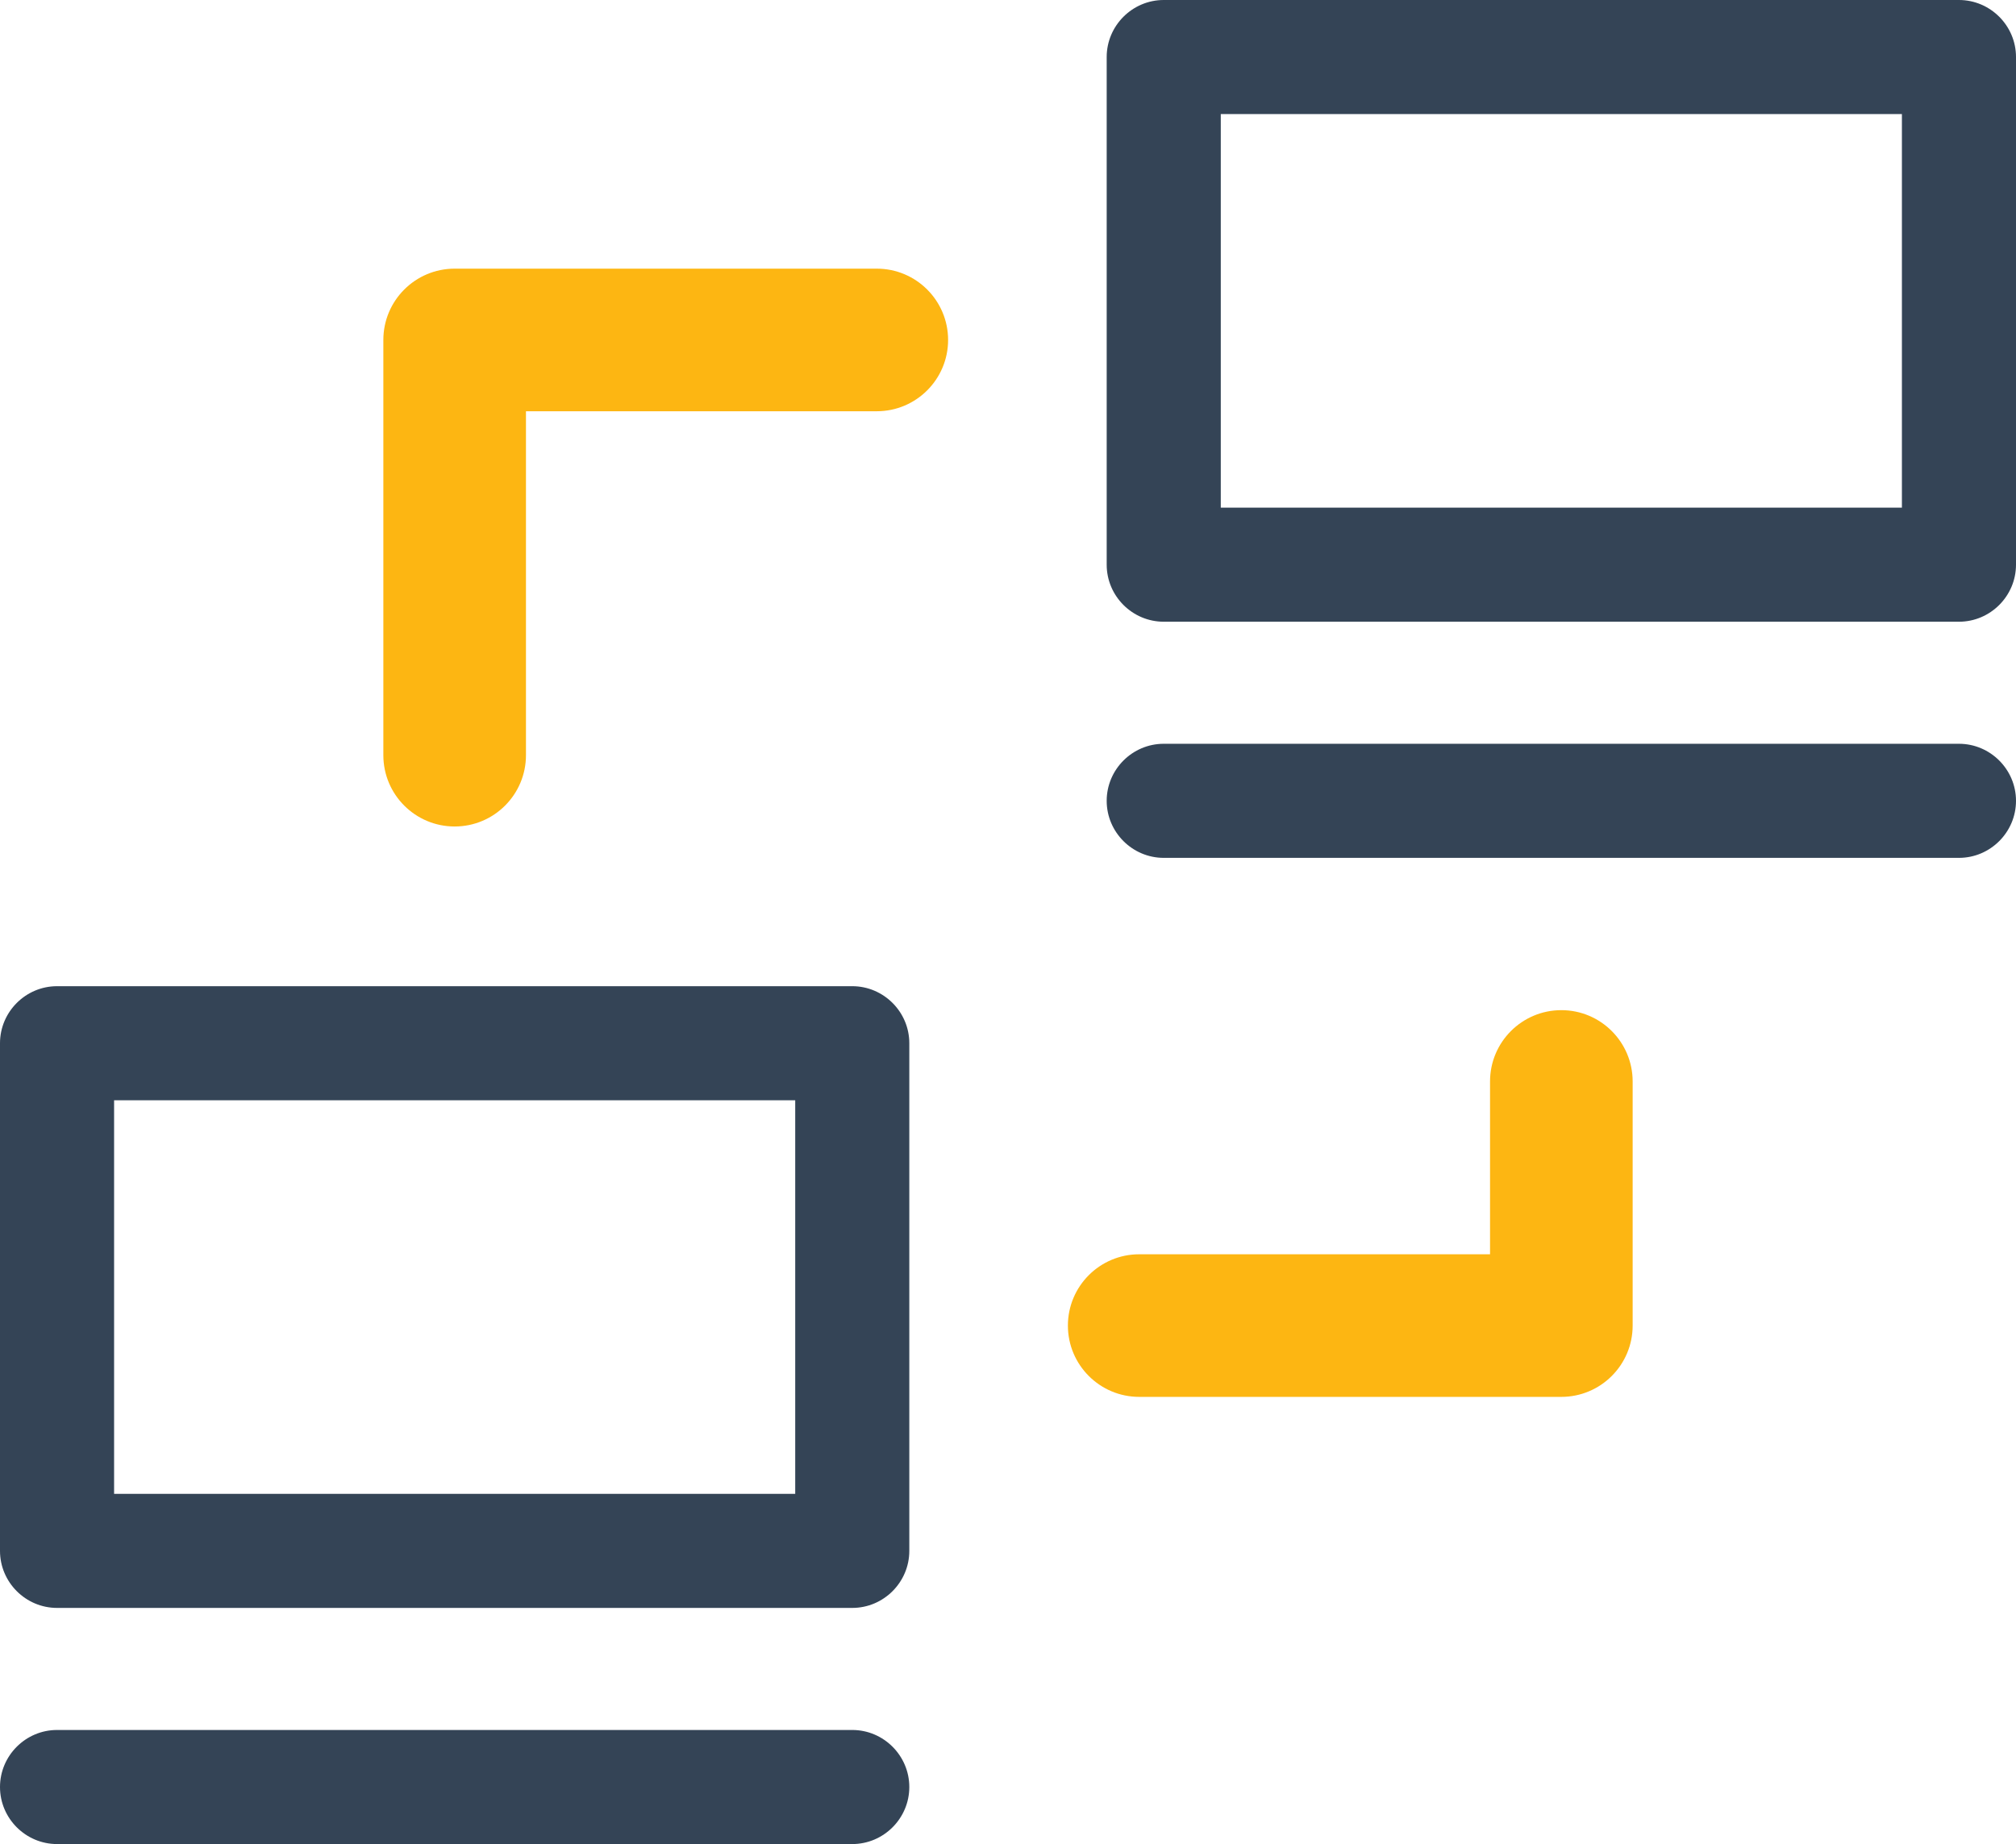
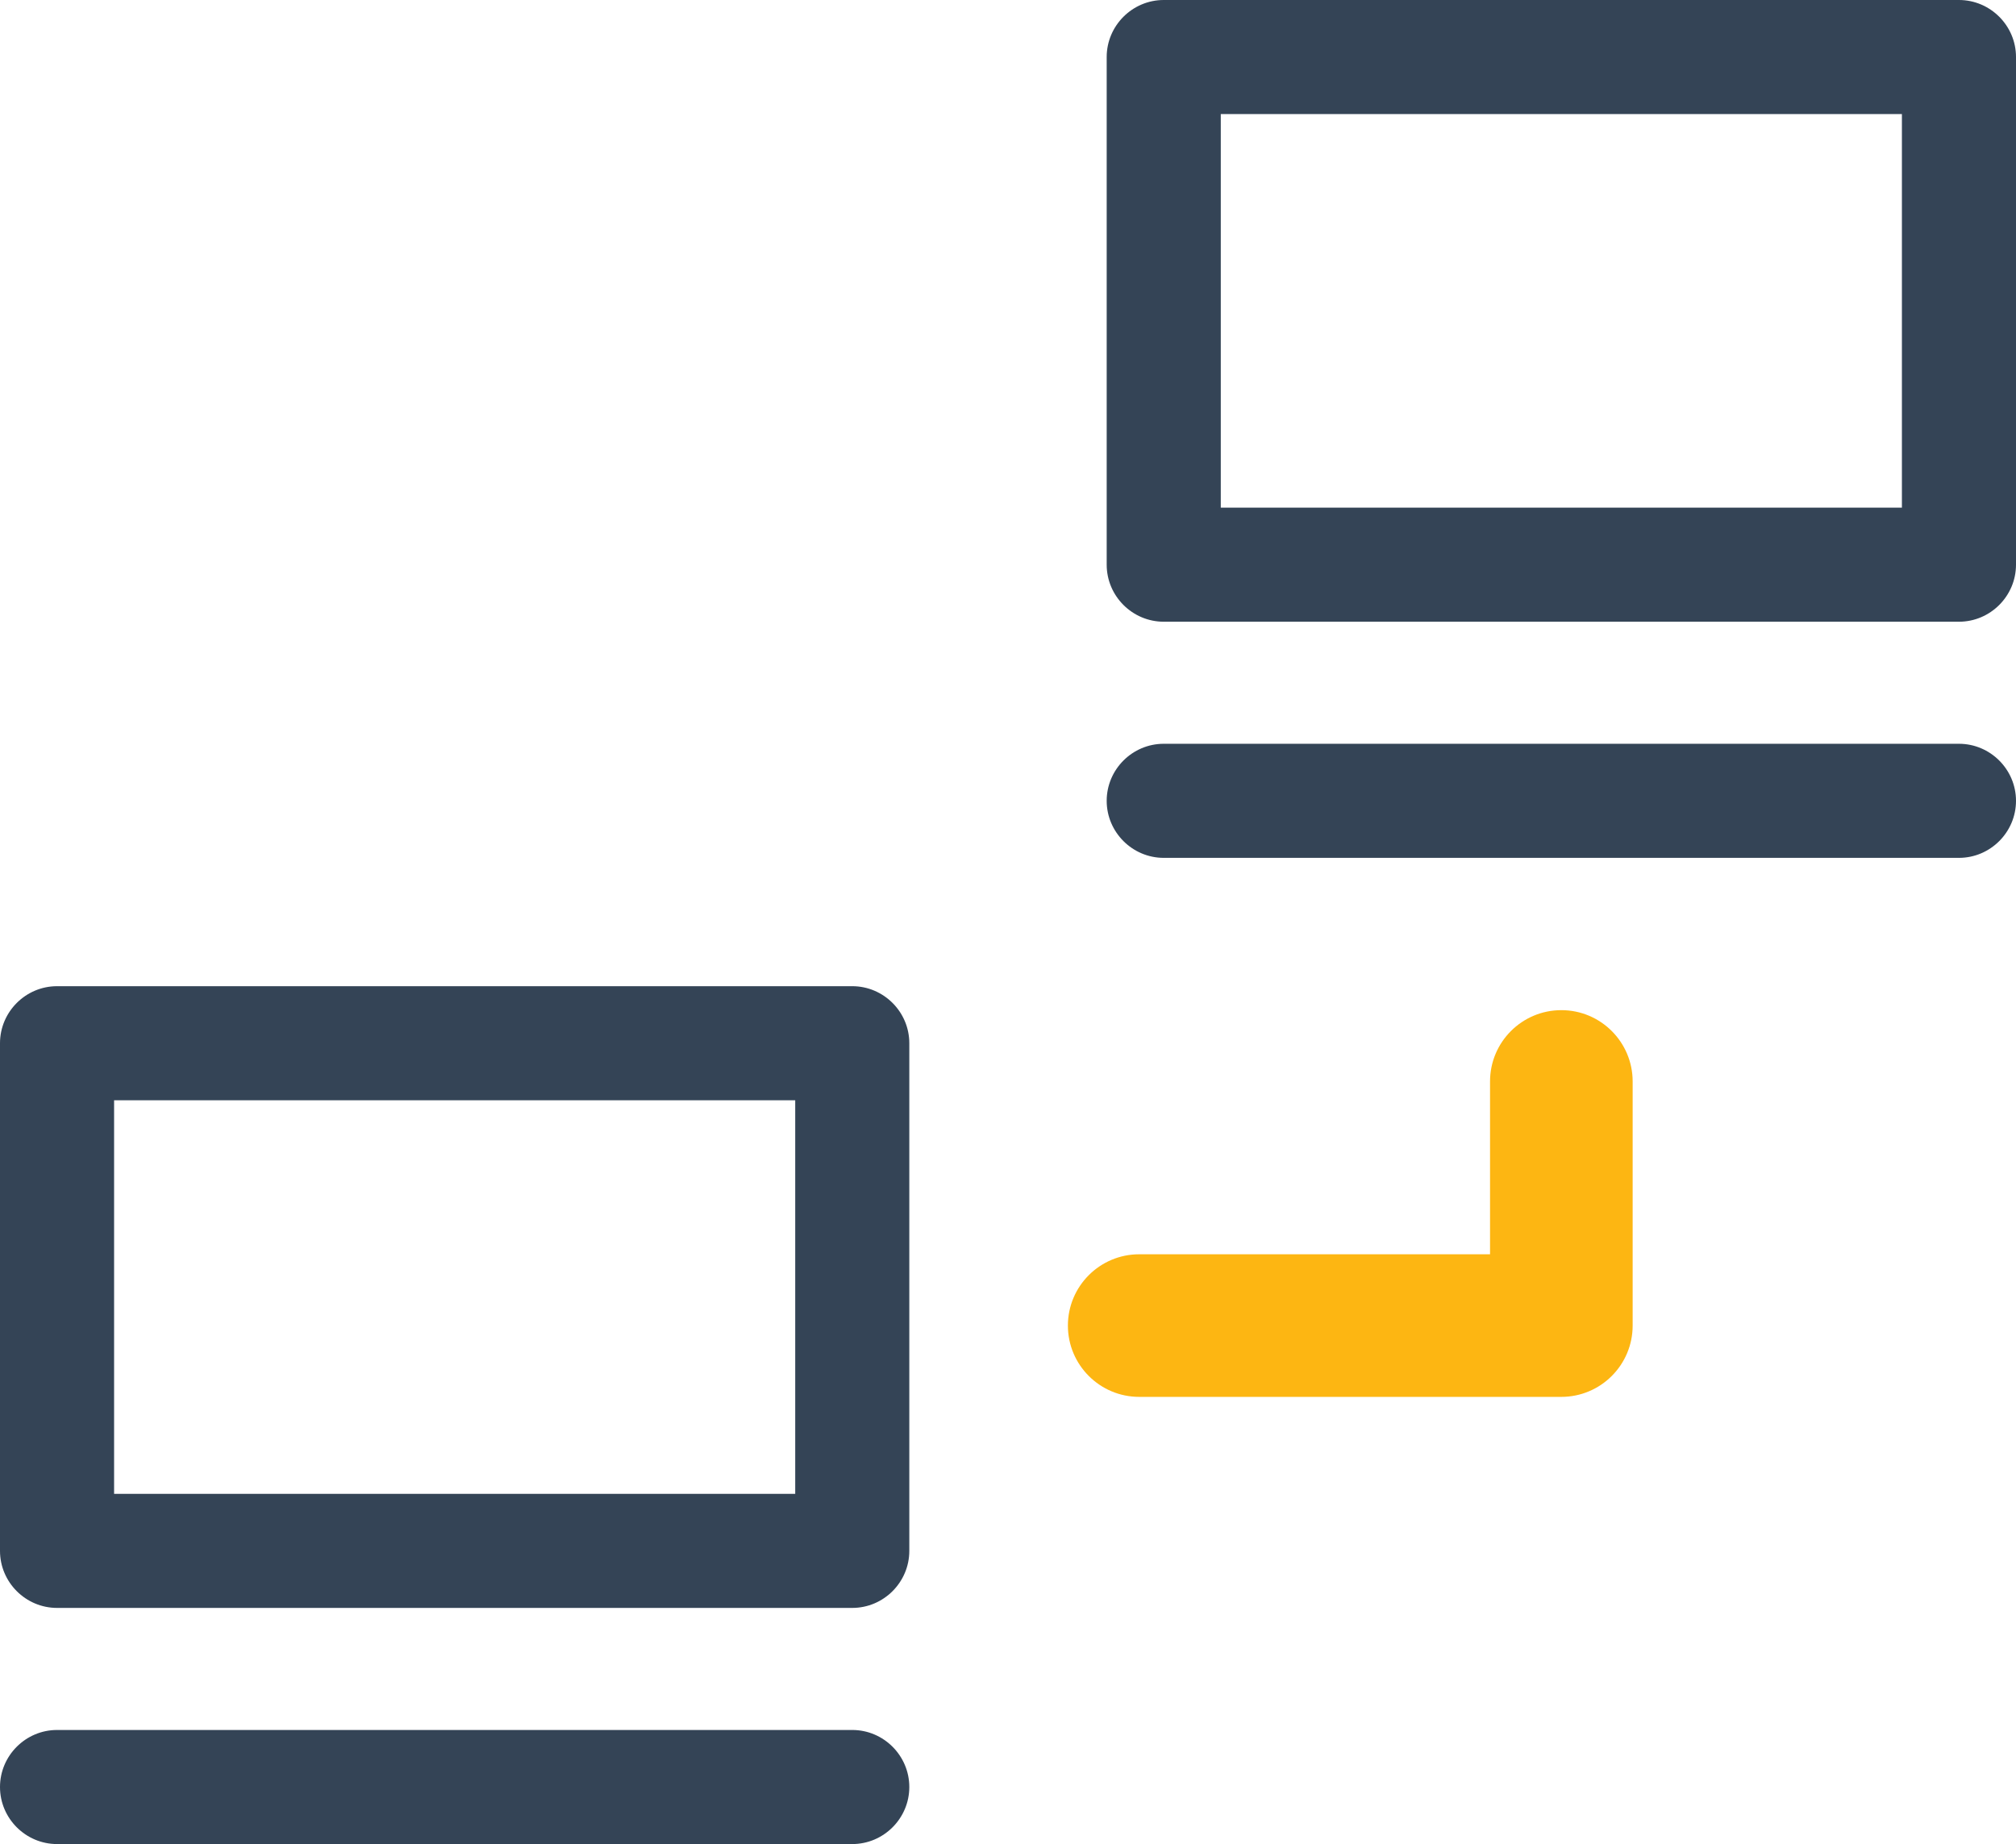
<svg xmlns="http://www.w3.org/2000/svg" id="Layer_2" data-name="Layer 2" viewBox="0 0 35.34 32.33">
  <g id="Layer_1-2" data-name="Layer 1">
    <g>
      <path d="m14.94,28.19H1c-.55,0-1-.45-1-1v-8.9c0-.55.45-1,1-1h13.94c.55,0,1,.45,1,1v8.9c0,.55-.45,1-1,1Zm-12.94-2h11.94v-6.9H2v6.9Z" fill="#344456" stroke-width="0" />
      <path d="m14.94,32.33H1c-.55,0-1-.45-1-1s.45-1,1-1h13.94c.55,0,1,.45,1,1s-.45,1-1,1Z" fill="#344456" stroke-width="0" />
      <path d="m34.34,10.9h-13.94c-.55,0-1-.45-1-1V1c0-.55.45-1,1-1h13.94c.55,0,1,.45,1,1v8.9c0,.55-.45,1-1,1Zm-12.94-2h11.94V2h-11.94v6.9Z" fill="#344456" stroke-width="0" />
      <path d="m34.34,15.04h-13.94c-.55,0-1-.45-1-1s.45-1,1-1h13.94c.55,0,1,.45,1,1s-.45,1-1,1Z" fill="#344456" stroke-width="0" />
      <path d="m27.37,24.49h-7.4c-.69,0-1.25-.56-1.25-1.25s.56-1.25,1.25-1.25h6.15v-3.03c0-.69.56-1.25,1.25-1.25s1.25.56,1.25,1.25v4.28c0,.69-.56,1.25-1.25,1.25Z" fill="#fdb612" stroke-width="0" />
-       <path d="m7.97,14.49c-.69,0-1.25-.56-1.25-1.25v-7.28c0-.69.56-1.25,1.25-1.25h7.4c.69,0,1.25.56,1.25,1.25s-.56,1.25-1.25,1.25h-6.15v6.03c0,.69-.56,1.25-1.25,1.25Z" fill="#fdb612" stroke-width="0" />
    </g>
  </g>
</svg>